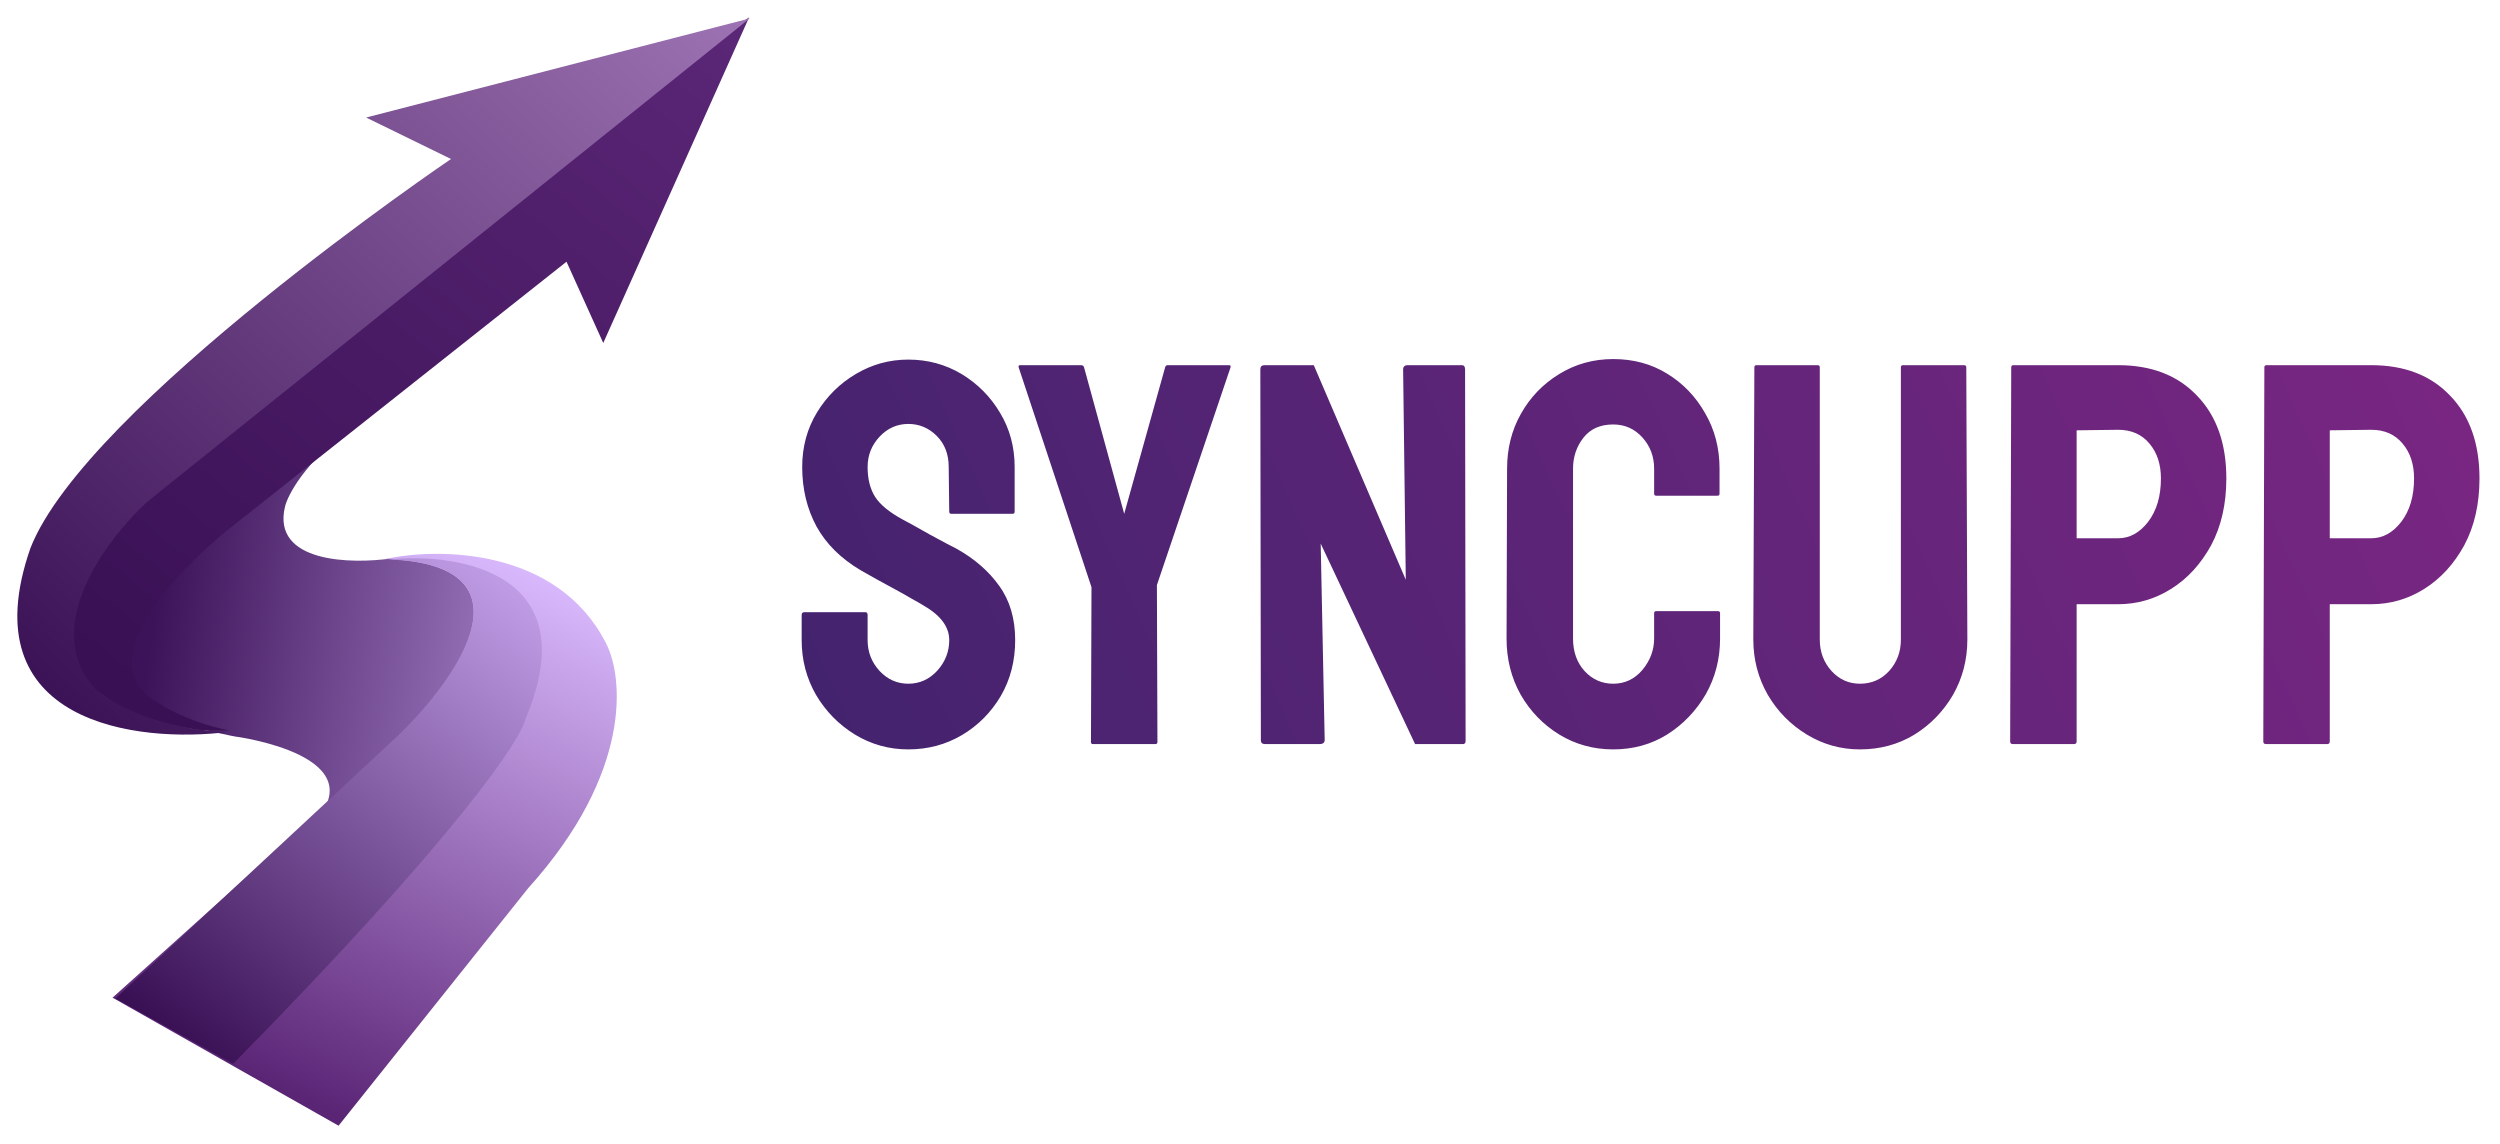
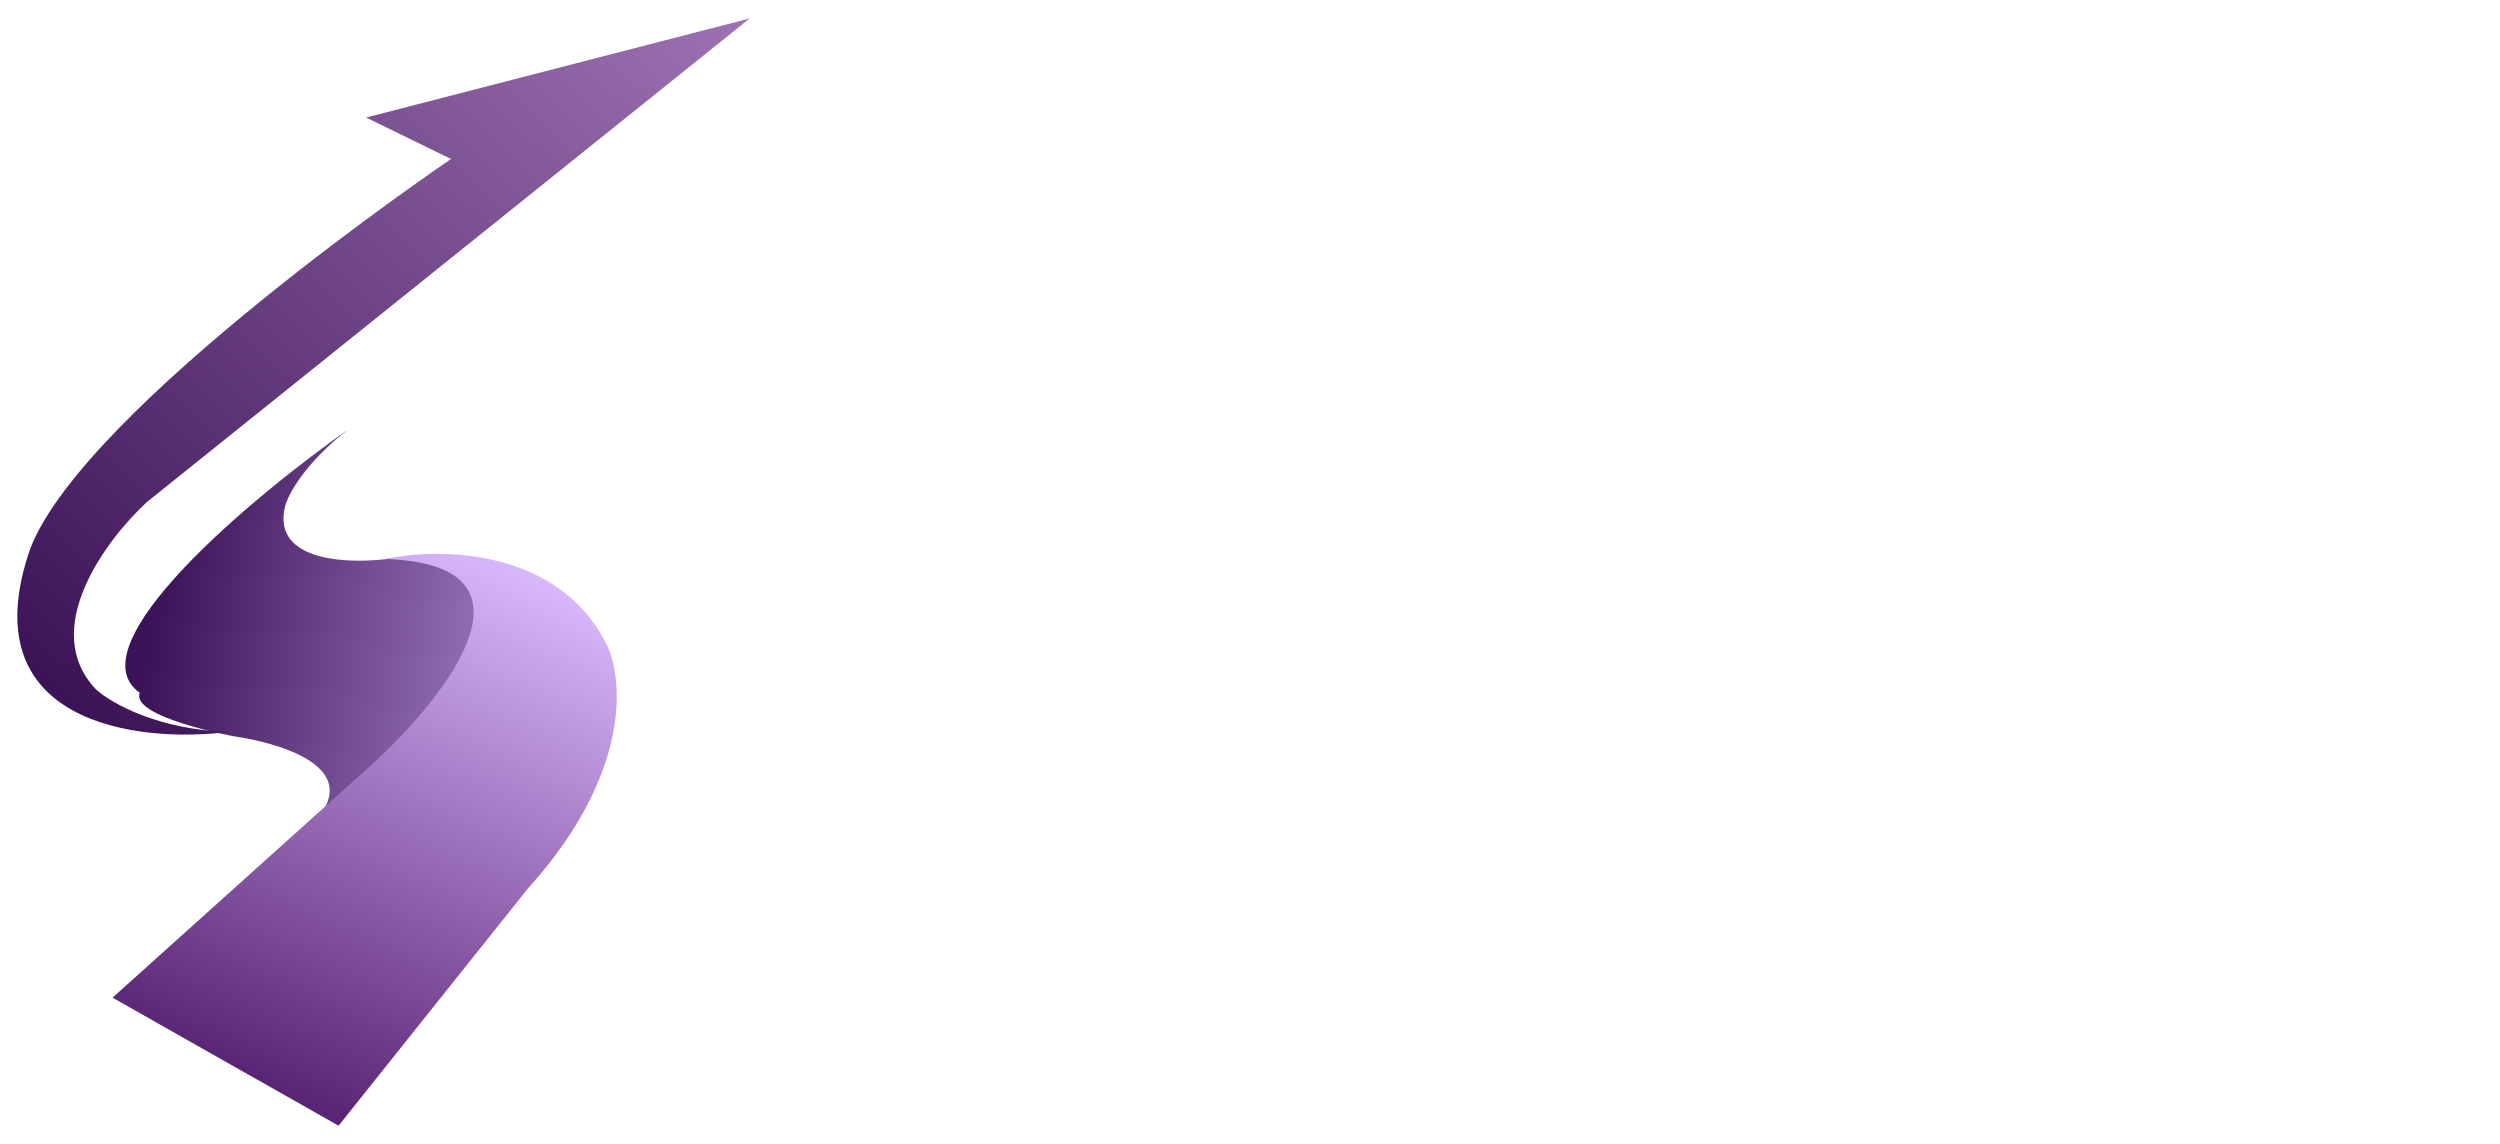
<svg xmlns="http://www.w3.org/2000/svg" width="1010" height="462" viewBox="0 0 1010 462" fill="none">
  <g filter="url(#filter0_d_3_42214)">
    <path d="M59.455 279.877C32.677 261.025 104.706 200.901 144.067 173.196C126.029 187.126 119.272 199.973 118.149 204.655C112.663 227.314 144.764 228.026 161.501 225.55C186.605 226.014 195.128 235.726 196.252 240.524C206.48 262.534 154.566 312.612 127.331 334.9C158.386 305.369 97.809 297.521 97.809 297.521C97.809 297.521 55.655 289.807 59.455 279.877Z" fill="url(#paint0_linear_3_42214)" />
    <path d="M247.729 259.683C228.118 221.359 180.184 221.15 158.668 225.835C227.218 228.084 181.458 284.047 150.01 311.747L48.467 403.057L139.777 454.784L216.355 358.864C258.637 311.995 254.888 273.214 247.729 259.683Z" fill="url(#paint1_linear_3_42214)" />
-     <path d="M215.227 290.6C240.236 231.766 188.914 223.055 160.127 226.053C220.49 228.123 187.527 274.52 163.5 297.46L49.588 403.388L97.154 429.814C187.475 338.054 213.503 298.771 215.227 290.6Z" fill="url(#paint2_linear_3_42214)" />
-     <path d="M246.714 138.567L305.638 7L233.445 56.928L187.902 96.96L118.745 150.037L44.753 218.519L28.223 250.343L32.271 272.383L58.809 291.05L84.335 295.098H95.693C78.241 291.679 65.931 283.928 61.958 280.479C42.167 262.577 78.451 226.616 99.067 210.873L231.871 105.731L246.714 138.567Z" fill="url(#paint3_linear_3_42214)" />
    <path d="M305.866 7.448L150.909 47.481L185.206 64.236C185.206 64.236 37.671 164.204 15.293 221.441C-9.446 292.33 58.512 300.457 95.583 295.659C66.886 294.939 47.792 283.964 41.832 278.566C18.622 254.367 45.88 217.956 62.41 202.775L305.866 7.448Z" fill="url(#paint4_linear_3_42214)" />
  </g>
-   <path d="M366.949 302.754C359.143 302.754 351.946 300.749 345.357 296.739C338.84 292.728 333.613 287.393 329.674 280.733C325.807 274.001 323.873 266.625 323.873 258.604V248.506C323.873 247.719 324.231 247.325 324.947 247.325H349.654C350.227 247.325 350.514 247.719 350.514 248.506V258.604C350.514 263.402 352.125 267.556 355.348 271.065C358.57 274.502 362.438 276.221 366.949 276.221C371.533 276.221 375.436 274.467 378.658 270.958C381.881 267.377 383.492 263.259 383.492 258.604C383.492 253.233 379.983 248.542 372.965 244.532C371.819 243.816 370.315 242.956 368.453 241.954C366.663 240.879 364.514 239.662 362.008 238.301C359.501 236.941 357.066 235.616 354.703 234.327C352.34 232.966 350.048 231.677 347.828 230.459C339.807 225.733 333.827 219.825 329.889 212.735C326.021 205.573 324.088 197.553 324.088 188.672C324.088 180.508 326.093 173.132 330.104 166.543C334.114 160.027 339.342 154.87 345.787 151.075C352.304 147.208 359.358 145.274 366.949 145.274C374.755 145.274 381.917 147.208 388.434 151.075C394.951 155.014 400.143 160.241 404.01 166.758C407.949 173.275 409.918 180.58 409.918 188.672V206.719C409.918 207.292 409.632 207.579 409.059 207.579H384.352C383.779 207.579 383.492 207.292 383.492 206.719L383.277 188.672C383.277 183.516 381.666 179.327 378.443 176.104C375.221 172.881 371.389 171.27 366.949 171.27C362.438 171.27 358.57 172.989 355.348 176.426C352.125 179.864 350.514 183.946 350.514 188.672C350.514 193.471 351.516 197.481 353.521 200.704C355.598 203.926 359.358 207.006 364.801 209.942C365.374 210.228 366.699 210.944 368.775 212.09C370.852 213.236 373.144 214.525 375.65 215.958C378.229 217.318 380.556 218.571 382.633 219.717C384.71 220.792 385.963 221.436 386.393 221.651C393.697 225.733 399.462 230.746 403.688 236.69C407.984 242.634 410.133 249.939 410.133 258.604C410.133 266.983 408.199 274.502 404.332 281.163C400.393 287.823 395.165 293.086 388.648 296.954C382.132 300.821 374.898 302.754 366.949 302.754ZM466.744 300.606H441.5C440.999 300.606 440.748 300.319 440.748 299.747L440.963 237.227L411.529 148.389C411.386 147.816 411.601 147.53 412.174 147.53H436.666C437.382 147.53 437.812 147.816 437.955 148.389L454.176 207.579L470.719 148.389C470.862 147.816 471.22 147.53 471.793 147.53H496.5C497.073 147.53 497.288 147.816 497.145 148.389L467.389 236.368L467.604 299.747C467.604 300.319 467.317 300.606 466.744 300.606ZM533.131 300.606H511.109C509.964 300.606 509.391 300.105 509.391 299.102L509.176 149.249C509.176 148.103 509.749 147.53 510.895 147.53H530.768L567.936 234.219L566.861 149.249C566.861 148.103 567.506 147.53 568.795 147.53H590.602C591.461 147.53 591.891 148.103 591.891 149.249L592.105 299.317C592.105 300.176 591.747 300.606 591.031 300.606H571.695L533.561 219.61L535.172 298.887C535.172 300.033 534.492 300.606 533.131 300.606ZM651.725 302.754C643.775 302.754 636.507 300.749 629.918 296.739C623.401 292.728 618.209 287.357 614.342 280.625C610.546 273.822 608.648 266.267 608.648 257.959L608.863 189.317C608.863 181.153 610.725 173.777 614.449 167.188C618.173 160.528 623.294 155.193 629.811 151.182C636.399 147.1 643.704 145.059 651.725 145.059C659.889 145.059 667.158 147.028 673.531 150.967C679.977 154.906 685.097 160.241 688.893 166.973C692.76 173.633 694.693 181.081 694.693 189.317V199.415C694.693 199.987 694.407 200.274 693.834 200.274H669.127C668.554 200.274 668.268 199.987 668.268 199.415V189.317C668.268 184.447 666.692 180.258 663.541 176.749C660.39 173.239 656.451 171.485 651.725 171.485C646.497 171.485 642.486 173.275 639.693 176.856C636.9 180.437 635.504 184.59 635.504 189.317V257.959C635.504 263.331 637.079 267.735 640.23 271.172C643.382 274.538 647.213 276.221 651.725 276.221C656.451 276.221 660.39 274.359 663.541 270.635C666.692 266.84 668.268 262.614 668.268 257.959V247.754C668.268 247.181 668.554 246.895 669.127 246.895H694.049C694.622 246.895 694.908 247.181 694.908 247.754V257.959C694.908 266.195 692.975 273.715 689.107 280.518C685.169 287.25 679.977 292.657 673.531 296.739C667.086 300.749 659.817 302.754 651.725 302.754ZM751.412 302.754C743.678 302.754 736.516 300.749 729.928 296.739C723.339 292.728 718.076 287.357 714.137 280.625C710.27 273.822 708.336 266.41 708.336 258.389L708.766 148.389C708.766 147.816 709.052 147.53 709.625 147.53H734.332C734.905 147.53 735.191 147.816 735.191 148.389V258.389C735.191 263.331 736.767 267.556 739.918 271.065C743.069 274.502 746.9 276.221 751.412 276.221C756.139 276.221 760.077 274.502 763.229 271.065C766.38 267.556 767.955 263.331 767.955 258.389V148.389C767.955 147.816 768.242 147.53 768.814 147.53H793.521C794.094 147.53 794.381 147.816 794.381 148.389L794.811 258.389C794.811 266.482 792.877 273.93 789.01 280.733C785.071 287.465 779.843 292.836 773.326 296.846C766.809 300.785 759.505 302.754 751.412 302.754ZM837.887 300.606H813.18C812.464 300.606 812.105 300.248 812.105 299.532L812.535 148.389C812.535 147.816 812.822 147.53 813.395 147.53H855.719C869.182 147.53 879.817 151.648 887.623 159.883C895.501 168.047 899.439 179.183 899.439 193.292C899.439 203.604 897.398 212.592 893.316 220.254C889.163 227.846 883.792 233.718 877.203 237.872C870.615 242.025 863.453 244.102 855.719 244.102H838.961V299.532C838.961 300.248 838.603 300.606 837.887 300.606ZM855.719 173.633L838.961 173.848V217.461H855.719C860.374 217.461 864.42 215.241 867.857 210.801C871.295 206.29 873.014 200.453 873.014 193.292C873.014 187.562 871.474 182.872 868.395 179.219C865.315 175.495 861.09 173.633 855.719 173.633ZM940.152 300.606H915.445C914.729 300.606 914.371 300.248 914.371 299.532L914.801 148.389C914.801 147.816 915.087 147.53 915.66 147.53H957.984C971.448 147.53 982.083 151.648 989.889 159.883C997.766 168.047 1001.71 179.183 1001.71 193.292C1001.71 203.604 999.664 212.592 995.582 220.254C991.428 227.846 986.057 233.718 979.469 237.872C972.88 242.025 965.719 244.102 957.984 244.102H941.227V299.532C941.227 300.248 940.868 300.606 940.152 300.606ZM957.984 173.633L941.227 173.848V217.461H957.984C962.639 217.461 966.686 215.241 970.123 210.801C973.561 206.29 975.279 200.453 975.279 193.292C975.279 187.562 973.74 182.872 970.66 179.219C967.581 175.495 963.355 173.633 957.984 173.633Z" fill="url(#paint5_linear_3_42214)" />
  <defs>
    <filter id="filter0_d_3_42214" x="0" y="0" width="309.865" height="461.784" filterUnits="userSpaceOnUse" color-interpolation-filters="sRGB">
      <feFlood flood-opacity="0" result="BackgroundImageFix" />
      <feColorMatrix in="SourceAlpha" type="matrix" values="0 0 0 0 0 0 0 0 0 0 0 0 0 0 0 0 0 0 127 0" result="hardAlpha" />
      <feOffset dx="-3" />
      <feGaussianBlur stdDeviation="3.5" />
      <feComposite in2="hardAlpha" operator="out" />
      <feColorMatrix type="matrix" values="0 0 0 0 0 0 0 0 0 0 0 0 0 0 0 0 0 0 0.2 0" />
      <feBlend mode="normal" in2="BackgroundImageFix" result="effect1_dropShadow_3_42214" />
      <feBlend mode="normal" in="SourceGraphic" in2="effect1_dropShadow_3_42214" result="shape" />
    </filter>
    <linearGradient id="paint0_linear_3_42214" x1="65.438" y1="247.751" x2="192.282" y2="265.968" gradientUnits="userSpaceOnUse">
      <stop stop-color="#3C1258" />
      <stop offset="1" stop-color="#916CB3" />
    </linearGradient>
    <linearGradient id="paint1_linear_3_42214" x1="222.307" y1="229.883" x2="123.238" y2="442.527" gradientUnits="userSpaceOnUse">
      <stop stop-color="#DABAFE" />
      <stop offset="1" stop-color="#5B2576" />
    </linearGradient>
    <linearGradient id="paint2_linear_3_42214" x1="221.854" y1="225.604" x2="70.945" y2="416.882" gradientUnits="userSpaceOnUse">
      <stop stop-color="#C8A6EF" />
      <stop offset="1" stop-color="#391054" />
    </linearGradient>
    <linearGradient id="paint3_linear_3_42214" x1="296.971" y1="14.984" x2="73.082" y2="295.098" gradientUnits="userSpaceOnUse">
      <stop stop-color="#5A2676" />
      <stop offset="1" stop-color="#391054" />
    </linearGradient>
    <linearGradient id="paint4_linear_3_42214" x1="300.235" y1="7.448" x2="26.305" y2="296.671" gradientUnits="userSpaceOnUse">
      <stop stop-color="#9C72B2" />
      <stop offset="1" stop-color="#391054" />
    </linearGradient>
    <linearGradient id="paint5_linear_3_42214" x1="1009.73" y1="120.606" x2="351.606" y2="416.766" gradientUnits="userSpaceOnUse">
      <stop stop-color="#7B2683" />
      <stop offset="1" stop-color="#41236D" />
    </linearGradient>
  </defs>
</svg>